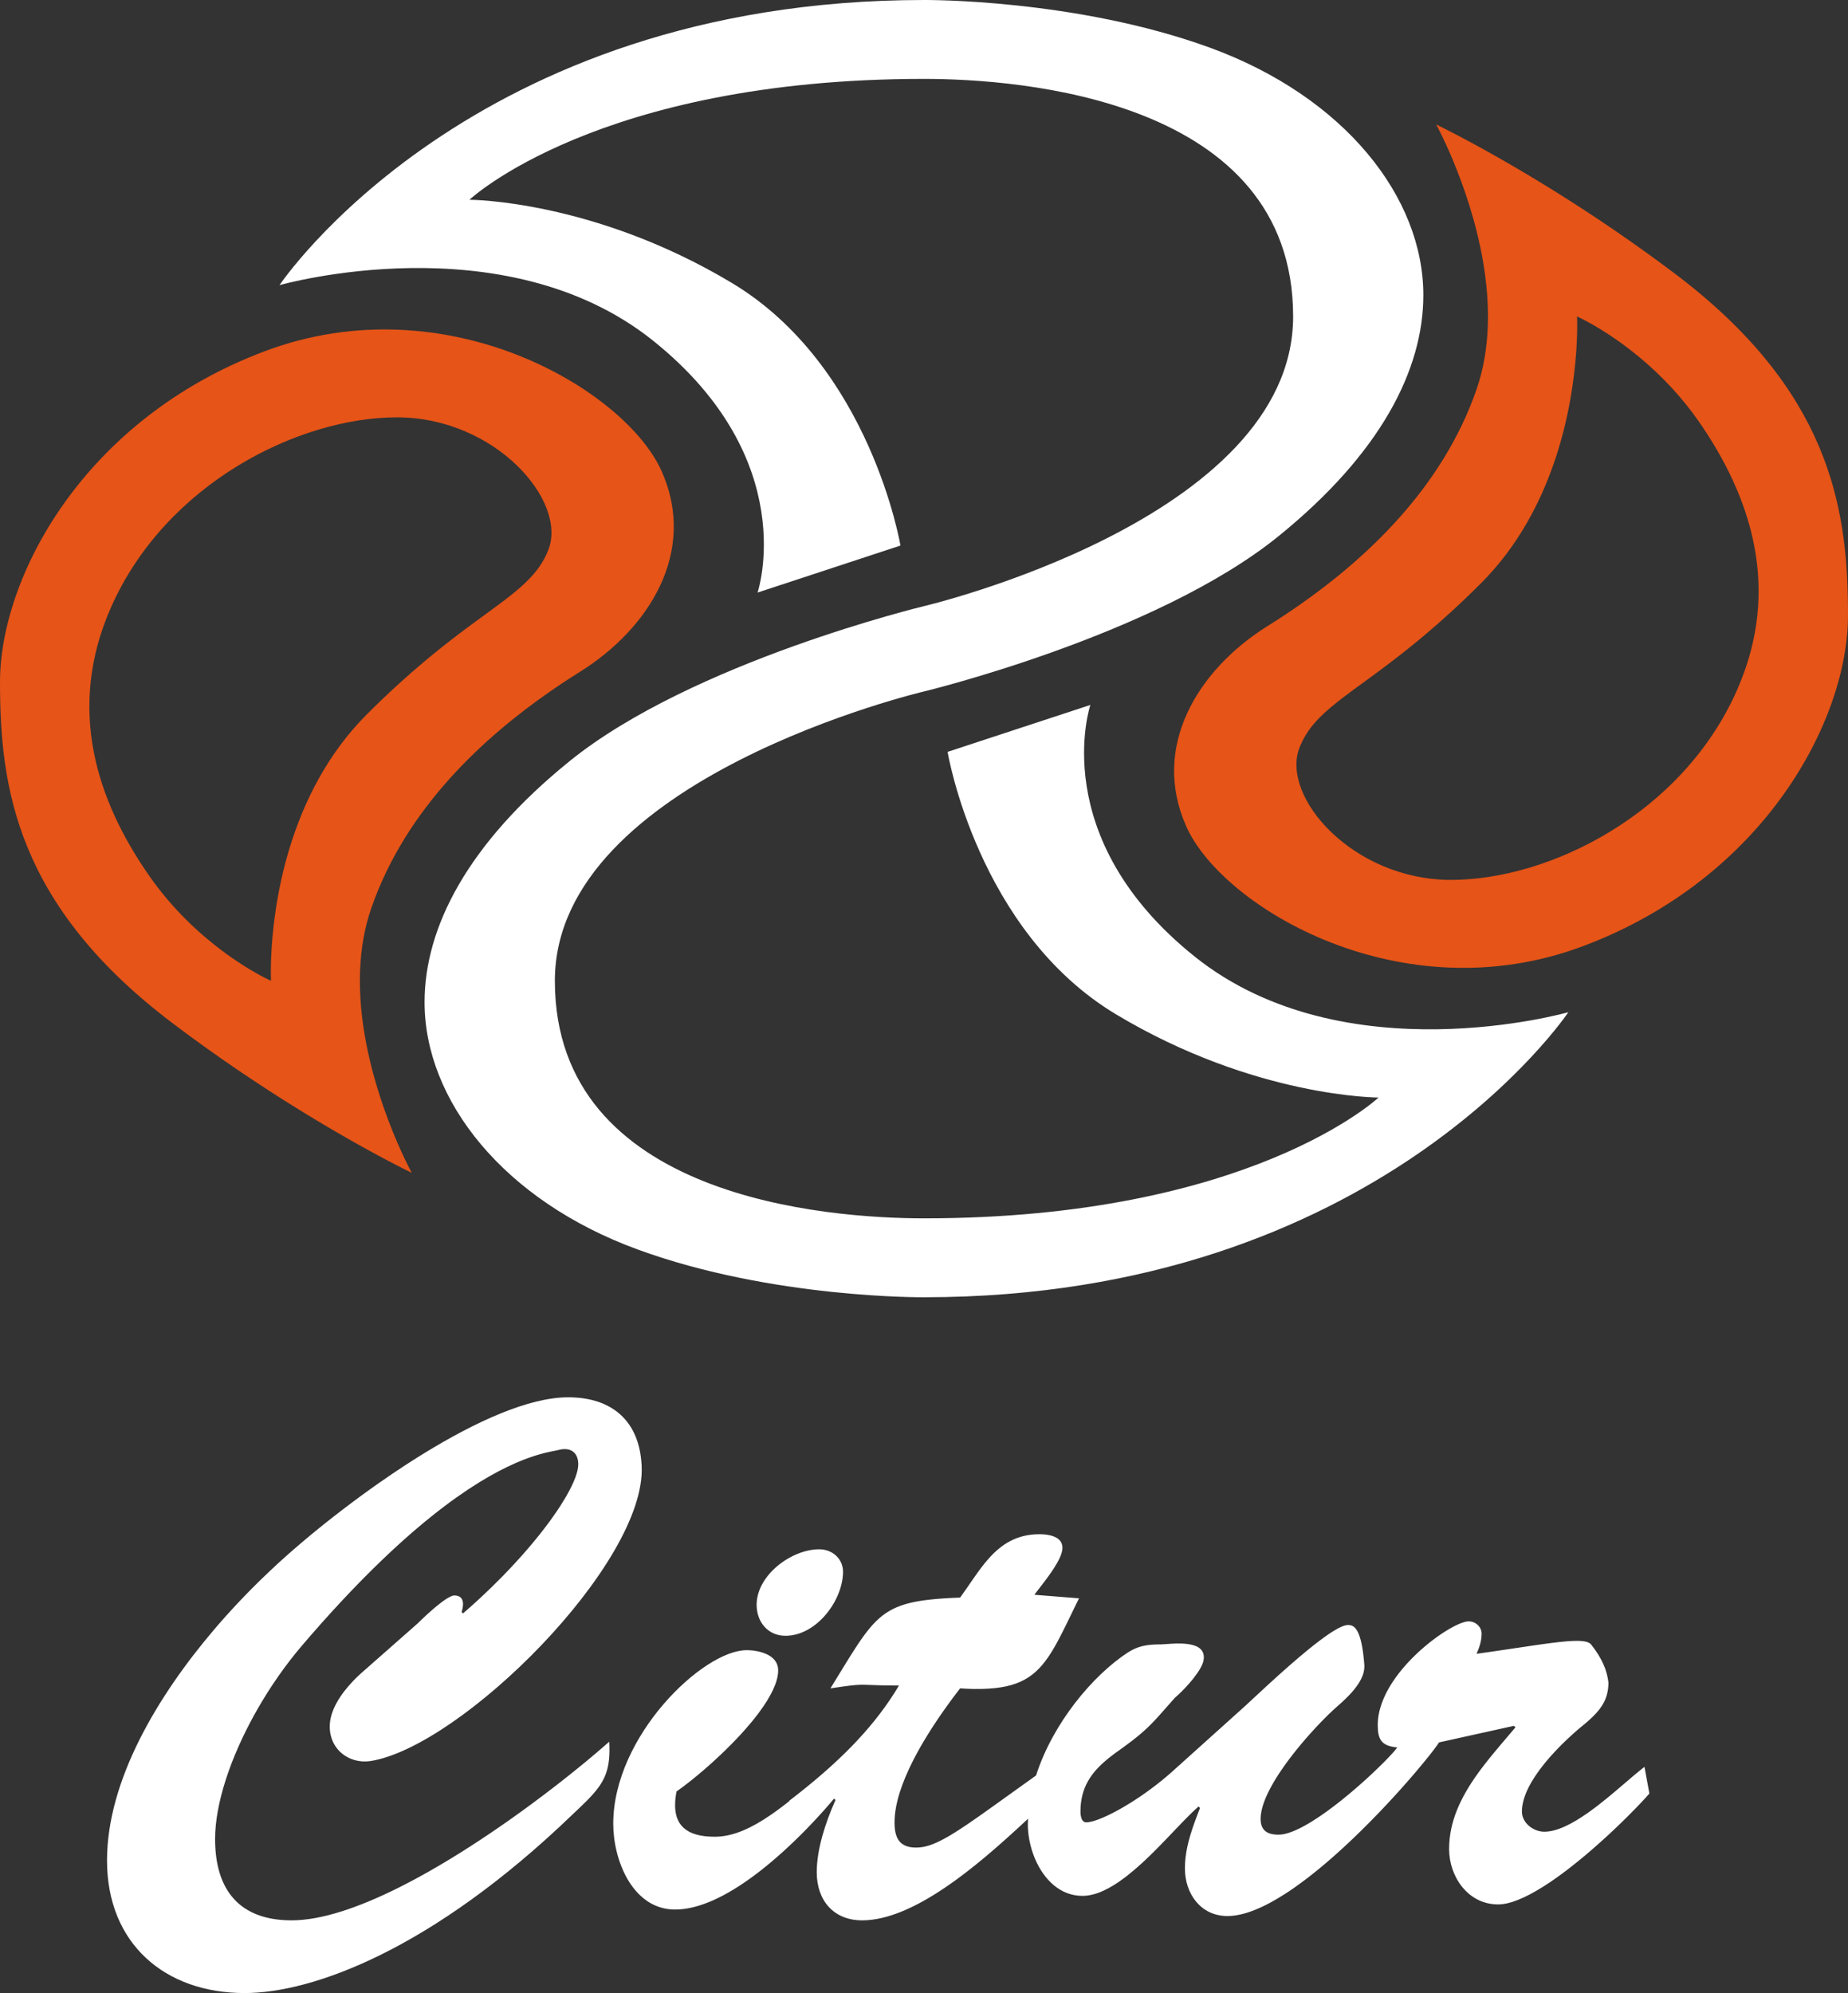
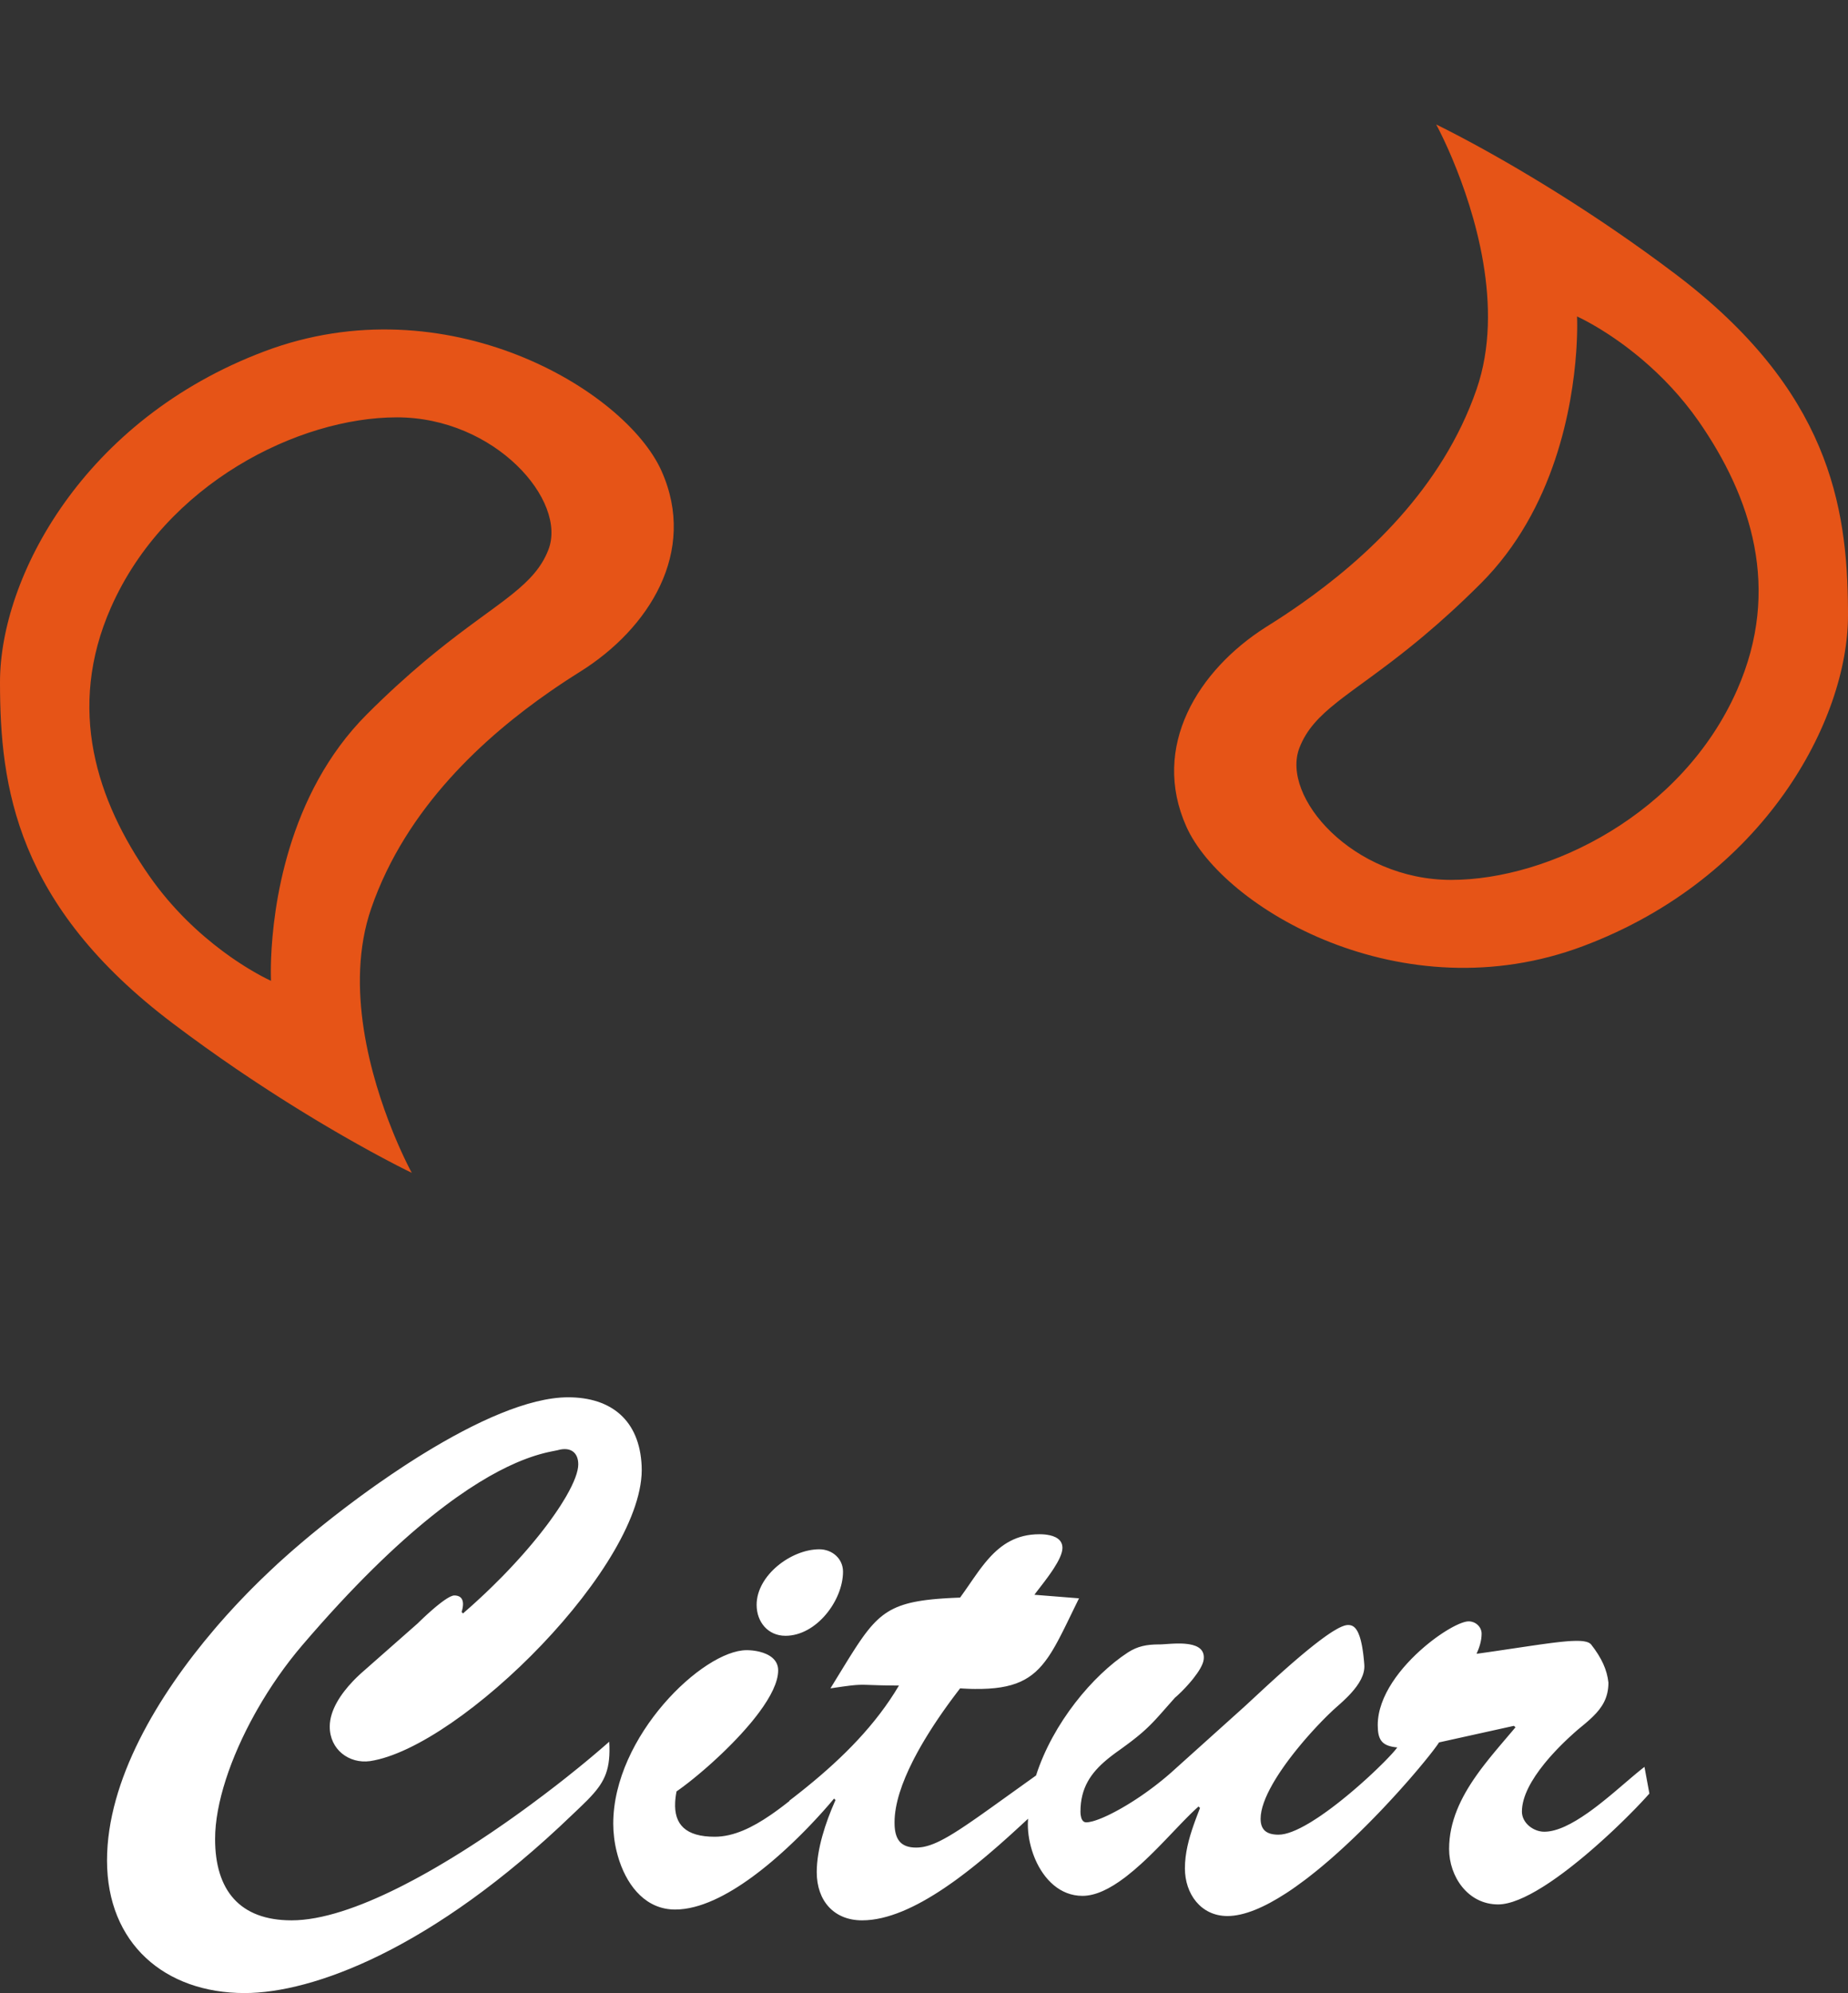
<svg xmlns="http://www.w3.org/2000/svg" width="102px" height="110px" viewBox="0 0 102 110" version="1.1">
  <rect x="0" y="0" width="102" height="110" fill="#333333" stroke="none" />
  <title>citurLOGO</title>
  <g id="Page-1" stroke="none" stroke-width="1" fill="none" fill-rule="evenodd">
    <g id="Sākumalapa---Cookies" transform="translate(-40, -23)">
      <g id="citurLOGO" transform="translate(40, 23)">
        <path d="M31.359,77.119 C33.746,77.119 35.299,78.394 35.415,80.898 C35.697,86.264 25.434,96.443 20.423,97.199 C19.272,97.357 18.2,96.565 18.2,95.294 C18.2,94.387 18.818,93.482 19.483,92.785 L19.581,92.684 L19.678,92.587 C19.727,92.539 19.776,92.492 19.825,92.447 L19.946,92.336 L19.946,92.336 L20.065,92.231 L20.111,92.191 L23.046,89.605 L23.21,89.445 L23.419,89.247 L23.542,89.133 L23.719,88.973 L23.859,88.85 L24.002,88.727 L24.099,88.646 L24.196,88.568 L24.292,88.492 L24.411,88.402 L24.411,88.402 L24.526,88.319 C24.752,88.162 24.95,88.056 25.075,88.056 C25.469,88.056 25.667,88.317 25.492,88.926 L25.478,88.971 L25.555,89.048 C25.709,88.914 25.861,88.78 26.011,88.646 L26.234,88.445 C26.345,88.344 26.454,88.243 26.562,88.142 L26.777,87.941 L26.988,87.739 L27.195,87.538 C27.367,87.37 27.534,87.203 27.698,87.037 L27.892,86.837 L27.988,86.737 L27.988,86.737 L28.176,86.539 C28.238,86.473 28.3,86.407 28.361,86.341 L28.541,86.145 L28.63,86.047 L28.63,86.047 L28.848,85.804 L28.848,85.804 L29.059,85.563 C29.114,85.499 29.169,85.436 29.223,85.372 L29.382,85.183 L29.538,84.995 L29.689,84.809 L29.836,84.626 L29.907,84.534 L29.907,84.534 L30.047,84.354 L30.216,84.132 L30.216,84.132 L30.377,83.913 C30.44,83.826 30.501,83.741 30.56,83.656 L30.677,83.488 L30.788,83.324 L30.842,83.242 L30.842,83.242 L30.947,83.082 C31.031,82.95 31.111,82.821 31.185,82.696 L31.272,82.547 C31.692,81.814 31.917,81.216 31.917,80.822 C31.917,80.145 31.473,79.863 30.846,80.021 L30.823,80.027 L30.771,80.04 L30.675,80.06 L30.421,80.111 L30.318,80.133 L30.205,80.158 L30.083,80.187 L29.952,80.221 C29.906,80.233 29.859,80.246 29.811,80.259 L29.661,80.303 L29.54,80.34 C29.52,80.347 29.499,80.353 29.478,80.36 L29.349,80.403 L29.349,80.403 L29.215,80.449 L29.215,80.449 L29.075,80.5 L29.075,80.5 L28.93,80.555 L28.93,80.555 L28.779,80.614 C28.728,80.635 28.675,80.656 28.622,80.679 L28.46,80.748 C26.181,81.742 22.303,84.231 16.685,90.802 C15.757,91.888 14.913,93.102 14.2,94.351 L14.068,94.585 C12.718,97.012 11.872,99.545 11.872,101.497 C11.872,104.319 13.225,105.987 16.093,105.987 C17.751,105.987 19.819,105.272 21.982,104.193 L22.253,104.056 C22.433,103.964 22.615,103.869 22.797,103.772 L23.07,103.625 L23.07,103.625 L23.343,103.475 C23.434,103.424 23.525,103.373 23.617,103.322 L23.89,103.166 C23.936,103.139 23.982,103.113 24.027,103.087 L24.301,102.926 C24.438,102.846 24.575,102.764 24.711,102.682 L24.984,102.516 L24.984,102.516 L25.257,102.347 C25.302,102.319 25.348,102.291 25.393,102.263 L25.665,102.092 L25.665,102.092 L25.935,101.919 C25.98,101.89 26.025,101.861 26.07,101.832 L26.339,101.657 C26.384,101.628 26.428,101.598 26.473,101.569 L26.74,101.392 L26.74,101.392 L27.006,101.214 C27.05,101.184 27.094,101.155 27.138,101.125 L27.402,100.945 L27.402,100.945 L27.663,100.765 L27.663,100.765 L27.923,100.585 L27.923,100.585 L28.18,100.404 L28.18,100.404 L28.436,100.222 L28.436,100.222 L28.689,100.041 L28.689,100.041 L28.94,99.859 L28.94,99.859 L29.298,99.597 C29.772,99.248 30.231,98.9 30.67,98.561 L30.995,98.307 L31.312,98.057 C31.52,97.892 31.723,97.729 31.92,97.569 L32.211,97.331 L32.353,97.214 L32.353,97.214 L32.629,96.984 L32.894,96.76 L33.15,96.542 L33.394,96.331 L33.626,96.128 C33.714,97.616 33.395,98.31 32.619,99.145 L32.524,99.246 L32.475,99.297 L32.475,99.297 L32.373,99.401 L32.266,99.506 L32.155,99.615 L31.92,99.841 L31.601,100.144 C23.843,107.614 17.245,110 13.501,110 C9.089,110 5.907,107.259 5.907,102.684 C5.907,98.265 8.699,93.597 11.836,89.918 L12.06,89.656 C12.36,89.311 12.663,88.974 12.966,88.648 L13.194,88.405 C13.345,88.244 13.497,88.086 13.649,87.931 L13.901,87.675 C14.194,87.379 14.486,87.095 14.775,86.822 L14.898,86.705 C15.033,86.576 15.176,86.443 15.326,86.304 L15.558,86.094 C15.676,85.987 15.798,85.878 15.924,85.767 L16.181,85.541 C16.312,85.427 16.447,85.312 16.585,85.194 L16.865,84.957 L17.154,84.716 L17.398,84.516 L17.398,84.516 L17.646,84.314 L17.646,84.314 L17.9,84.11 L17.9,84.11 L18.158,83.905 C18.202,83.87 18.246,83.836 18.289,83.801 L18.555,83.594 C18.688,83.49 18.824,83.386 18.961,83.281 L19.236,83.072 L19.236,83.072 L19.516,82.863 L19.516,82.863 L19.798,82.653 C19.893,82.583 19.988,82.513 20.084,82.444 L20.373,82.235 L20.373,82.235 L20.665,82.026 L20.665,82.026 L20.96,81.819 C21.403,81.509 21.855,81.203 22.311,80.905 L22.615,80.708 C22.768,80.609 22.921,80.512 23.074,80.416 L23.381,80.226 C26.248,78.462 29.185,77.119 31.359,77.119 Z M57.37,84.677 L57.437,84.678 L57.506,84.68 L57.577,84.684 L57.65,84.689 L57.723,84.697 L57.796,84.707 C58.223,84.77 58.641,84.956 58.641,85.43 C58.641,85.736 58.43,86.153 58.157,86.574 L58.057,86.724 L58.057,86.724 L57.954,86.873 L57.87,86.991 L57.742,87.165 L57.658,87.278 L57.534,87.441 L57.205,87.868 L57.119,87.983 L57.094,88.018 L59.556,88.214 L59.339,88.657 L58.878,89.604 L58.755,89.853 L58.628,90.106 L58.519,90.318 L58.447,90.456 L58.376,90.589 L58.305,90.719 L58.234,90.846 L58.128,91.029 L58.128,91.029 L58.057,91.147 L57.985,91.261 L57.913,91.372 L57.84,91.48 C56.998,92.698 55.992,93.243 53.803,93.216 L53.609,93.213 L53.41,93.206 L53.204,93.196 C53.134,93.193 53.064,93.189 52.992,93.184 L52.798,93.438 L52.594,93.709 L52.435,93.924 L52.273,94.148 L52.163,94.302 L52.052,94.459 L51.941,94.619 L51.828,94.783 L51.716,94.949 L51.575,95.161 L51.575,95.161 L51.435,95.377 L51.323,95.553 L51.212,95.73 L51.157,95.82 L51.157,95.82 L51.047,96 L50.939,96.182 L50.832,96.365 L50.728,96.55 L50.625,96.736 L50.525,96.923 L50.475,97.016 L50.475,97.016 L50.379,97.204 C49.793,98.364 49.374,99.552 49.374,100.578 C49.374,100.642 49.375,100.705 49.378,100.766 L49.384,100.856 C49.443,101.56 49.753,101.971 50.567,101.971 C50.667,101.971 50.768,101.963 50.871,101.948 L50.949,101.936 L51.027,101.92 C51.054,101.914 51.08,101.908 51.107,101.901 L51.188,101.88 C51.229,101.868 51.27,101.856 51.312,101.842 L51.397,101.813 L51.439,101.797 L51.439,101.797 L51.526,101.764 L51.615,101.727 L51.66,101.708 L51.66,101.708 L51.774,101.656 L51.774,101.656 L51.892,101.599 L51.989,101.549 L52.139,101.47 L52.139,101.47 L52.294,101.383 L52.294,101.383 L52.401,101.321 L52.511,101.255 L52.681,101.151 L52.858,101.039 L52.98,100.961 L53.169,100.836 L53.3,100.749 L53.503,100.611 L53.714,100.466 L53.935,100.313 L54.243,100.096 L54.74,99.743 L56.721,98.323 L57.184,97.992 C58.112,95.104 60.31,92.47 62.259,91.198 C62.798,90.853 63.291,90.764 63.938,90.758 L64.057,90.757 L64.13,90.754 L64.628,90.722 L64.786,90.714 L64.908,90.71 L65.075,90.708 L65.075,90.708 L65.158,90.709 L65.242,90.711 L65.326,90.715 L65.409,90.721 C65.464,90.725 65.518,90.731 65.571,90.739 L65.651,90.751 C66.133,90.834 66.507,91.057 66.437,91.597 C66.4,91.88 66.165,92.258 65.878,92.622 L65.795,92.726 L65.752,92.777 L65.752,92.777 L65.666,92.878 L65.579,92.977 L65.491,93.074 L65.405,93.167 L65.319,93.256 L65.236,93.341 L65.155,93.42 L65.041,93.529 L65.041,93.529 L64.971,93.594 L64.906,93.652 C64.886,93.67 64.866,93.686 64.848,93.702 L64.097,94.552 L63.953,94.713 L63.86,94.815 L63.769,94.914 L63.679,95.009 L63.589,95.102 L63.5,95.193 L63.409,95.282 L63.316,95.371 L63.222,95.459 L63.124,95.547 L63.074,95.592 L63.074,95.592 L62.97,95.682 L62.861,95.773 L62.747,95.867 L62.595,95.988 L62.595,95.988 L62.433,96.114 L62.294,96.219 L62.146,96.329 L61.989,96.444 L61.822,96.565 L61.701,96.651 L61.582,96.737 L61.465,96.824 L61.351,96.91 L61.239,96.998 L61.184,97.042 L61.184,97.042 L61.076,97.131 C60.223,97.846 59.636,98.667 59.636,99.985 L59.638,100.051 L59.641,100.1 L59.643,100.126 L59.643,100.126 L59.649,100.179 C59.675,100.368 59.75,100.578 59.954,100.578 C60.045,100.578 60.159,100.559 60.294,100.524 L60.376,100.5 L60.42,100.487 L60.42,100.487 L60.509,100.458 L60.556,100.441 L60.556,100.441 L60.677,100.397 L60.677,100.397 L60.804,100.346 C60.839,100.331 60.874,100.316 60.91,100.301 L61.02,100.252 L61.133,100.2 L61.249,100.144 L61.369,100.084 L61.554,99.988 L61.554,99.988 L61.681,99.92 L61.81,99.849 L61.941,99.774 L62.075,99.696 L62.211,99.615 L62.348,99.531 L62.522,99.422 L62.522,99.422 L62.699,99.308 L62.841,99.214 L62.985,99.117 L63.129,99.017 L63.274,98.914 L63.347,98.862 L63.347,98.862 L63.493,98.755 C63.542,98.719 63.59,98.683 63.639,98.646 L63.785,98.535 L63.931,98.421 L64.004,98.363 L64.15,98.246 L64.368,98.066 L64.368,98.066 L64.512,97.943 L64.655,97.818 L64.726,97.754 L68.71,94.17 L69.892,93.075 L70.068,92.914 L70.501,92.52 L70.76,92.288 L70.891,92.171 L71.033,92.046 L71.176,91.92 L71.383,91.74 L71.633,91.525 L71.884,91.313 L72.008,91.21 L72.132,91.107 L72.316,90.958 L72.497,90.813 L72.617,90.719 L72.793,90.584 L72.908,90.497 L73.021,90.414 L73.131,90.334 L73.24,90.257 L73.345,90.185 L73.448,90.116 L73.499,90.083 L73.499,90.083 L73.597,90.021 C73.678,89.972 73.755,89.927 73.828,89.887 L73.914,89.842 C74.111,89.743 74.275,89.687 74.397,89.687 L74.431,89.688 L74.466,89.69 L74.49,89.692 L74.526,89.697 L74.562,89.706 L74.562,89.706 L74.587,89.713 L74.625,89.727 L74.625,89.727 L74.65,89.739 L74.675,89.753 L74.706,89.773 L74.706,89.773 L74.738,89.797 C74.751,89.807 74.763,89.818 74.776,89.831 L74.801,89.857 L74.826,89.886 L74.851,89.918 L74.875,89.954 C74.883,89.966 74.892,89.979 74.9,89.993 L74.924,90.035 L74.948,90.081 C74.956,90.097 74.963,90.114 74.971,90.131 L74.994,90.185 L75.028,90.274 L75.028,90.274 L75.051,90.339 L75.072,90.408 L75.083,90.445 L75.083,90.445 L75.104,90.521 L75.124,90.603 L75.144,90.689 L75.173,90.829 L75.173,90.829 L75.191,90.929 L75.208,91.035 L75.225,91.147 L75.241,91.264 L75.256,91.388 L75.277,91.585 L75.277,91.585 L75.29,91.725 L75.302,91.871 C75.349,92.429 75.001,92.972 74.578,93.439 L74.493,93.531 L74.493,93.531 L74.409,93.619 L74.302,93.725 L74.302,93.725 L74.195,93.828 L74.111,93.908 L73.985,94.023 L73.675,94.299 L73.675,94.299 L73.591,94.376 L73.503,94.458 L73.411,94.546 L73.315,94.638 L73.166,94.785 L73.063,94.889 L72.957,94.997 L72.794,95.167 L72.683,95.284 L72.57,95.406 L72.456,95.53 L72.34,95.658 L72.165,95.855 L72.048,95.989 L71.93,96.126 L71.813,96.266 L71.696,96.407 L71.579,96.55 L71.463,96.695 L71.348,96.841 L71.234,96.989 L71.122,97.137 L71.067,97.212 L71.067,97.212 L70.958,97.361 L70.851,97.512 C70.798,97.587 70.746,97.662 70.695,97.738 L70.595,97.888 C70.496,98.039 70.402,98.19 70.314,98.339 L70.228,98.488 C69.835,99.181 69.579,99.843 69.579,100.382 C69.579,101.017 69.935,101.259 70.569,101.259 C71.005,101.259 71.589,101.016 72.23,100.638 L72.368,100.555 C72.46,100.498 72.554,100.439 72.648,100.377 L72.791,100.283 L72.791,100.283 L72.934,100.186 L72.934,100.186 L73.077,100.085 L73.077,100.085 L73.242,99.968 L73.408,99.847 L73.573,99.723 L73.739,99.596 C73.794,99.554 73.849,99.511 73.904,99.468 L74.068,99.337 L74.312,99.139 L74.312,99.139 L74.473,99.006 L74.711,98.805 L74.711,98.805 L74.867,98.67 L75.02,98.537 L75.171,98.403 L75.391,98.206 L75.533,98.076 L75.739,97.885 L75.871,97.76 L75.999,97.638 L76.121,97.519 L76.239,97.404 L76.351,97.293 L76.457,97.186 L76.557,97.083 L76.651,96.985 L76.738,96.893 L76.818,96.806 L76.891,96.725 L76.986,96.615 L76.986,96.615 L77.063,96.521 L77.063,96.521 L77.104,96.467 L77.121,96.443 L77.121,96.443 L77.073,96.438 L76.98,96.427 C76.258,96.328 76.044,95.998 76.044,95.21 C76.044,93.601 77.325,91.993 78.617,90.893 L78.742,90.788 L78.742,90.788 L78.88,90.676 L79.017,90.568 L79.137,90.476 C79.157,90.461 79.177,90.446 79.197,90.432 L79.316,90.345 C79.356,90.317 79.395,90.289 79.434,90.262 L79.55,90.183 L79.55,90.183 L79.664,90.107 C79.683,90.095 79.702,90.083 79.721,90.071 L79.832,90.001 L79.832,90.001 L79.941,89.935 L79.941,89.935 L80.047,89.874 C80.082,89.854 80.116,89.835 80.15,89.816 L80.25,89.763 C80.267,89.754 80.283,89.746 80.299,89.738 L80.395,89.691 C80.41,89.684 80.425,89.677 80.441,89.67 L80.53,89.63 C80.749,89.536 80.931,89.485 81.057,89.485 C81.459,89.485 81.777,89.801 81.777,90.164 C81.777,90.558 81.657,90.92 81.499,91.276 L82.155,91.183 L82.573,91.122 L84.52,90.833 L84.998,90.764 L85.297,90.723 L85.649,90.676 L85.847,90.652 L86.037,90.63 L86.159,90.617 L86.334,90.6 L86.445,90.59 L86.552,90.581 L86.706,90.571 L86.803,90.567 L86.896,90.564 L87.028,90.562 L87.111,90.563 L87.19,90.565 L87.264,90.569 L87.335,90.576 L87.368,90.579 L87.368,90.579 L87.432,90.588 C87.618,90.617 87.748,90.672 87.82,90.758 C88.411,91.517 88.697,92.153 88.777,92.866 C88.777,93.704 88.428,94.246 87.916,94.745 L87.829,94.828 L87.739,94.911 L87.647,94.993 L87.553,95.075 L87.456,95.157 L87.256,95.323 L87.102,95.45 L86.954,95.579 L86.852,95.67 L86.638,95.865 L86.638,95.865 L86.528,95.967 L86.36,96.128 L86.303,96.183 L86.303,96.183 L86.189,96.296 L86.074,96.412 L85.93,96.56 L85.93,96.56 L85.787,96.713 L85.672,96.838 C85.653,96.859 85.634,96.88 85.615,96.901 L85.502,97.029 C85.446,97.093 85.39,97.159 85.335,97.225 L85.227,97.357 C84.545,98.203 84.002,99.143 84.002,99.985 C84.002,100.616 84.639,101.096 85.237,101.096 C85.943,101.096 86.783,100.656 87.62,100.069 L87.772,99.961 L87.848,99.906 L87.848,99.906 L88,99.793 L88.151,99.679 L88.301,99.562 L88.45,99.444 L88.598,99.325 L88.745,99.206 L88.891,99.086 L89.176,98.847 L89.589,98.495 L89.915,98.217 L90.162,98.007 L90.28,97.908 L90.451,97.767 L90.613,97.636 L90.613,97.636 L90.716,97.556 L90.766,97.518 L91.038,98.989 L90.943,99.094 L90.789,99.264 L90.678,99.384 L90.56,99.51 L90.436,99.64 L90.306,99.776 L90.17,99.915 L89.956,100.131 L89.731,100.356 L89.575,100.509 L89.415,100.664 L89.251,100.822 L89.083,100.982 L88.911,101.143 L88.736,101.306 L88.557,101.469 L88.376,101.633 L88.192,101.797 L88.006,101.961 L87.818,102.125 L87.628,102.287 L87.533,102.368 L87.34,102.529 L87.147,102.688 C87.018,102.793 86.888,102.897 86.758,102.999 L86.563,103.151 C86.465,103.226 86.367,103.3 86.27,103.373 L86.074,103.516 L85.916,103.63 L85.916,103.63 L85.758,103.741 C85.732,103.759 85.706,103.777 85.68,103.795 L85.523,103.902 C85.445,103.954 85.367,104.006 85.289,104.055 L85.135,104.153 C84.212,104.73 83.351,105.108 82.688,105.108 C81.017,105.108 79.983,103.565 79.983,102.049 C79.983,100.528 80.638,99.197 81.495,97.984 L81.61,97.823 L81.727,97.663 L81.847,97.505 L81.968,97.348 L82.091,97.192 L82.214,97.037 L82.339,96.884 L82.464,96.731 L82.716,96.43 L82.968,96.132 L83.465,95.548 L83.646,95.332 L83.56,95.252 L79.428,96.166 L79.391,96.222 L79.391,96.222 L79.322,96.322 L79.322,96.322 L79.266,96.399 L79.266,96.399 L79.176,96.52 C79.16,96.541 79.144,96.563 79.127,96.586 L79.017,96.728 L78.895,96.884 L78.829,96.966 L78.829,96.966 L78.613,97.233 L78.613,97.233 L78.455,97.424 L78.286,97.627 L78.106,97.839 L77.917,98.06 L77.718,98.289 L77.718,98.289 L77.509,98.525 C77.438,98.605 77.366,98.687 77.292,98.769 L77.067,99.018 L76.833,99.273 C76.754,99.359 76.674,99.445 76.593,99.532 L76.346,99.795 L76.11,100.043 L76.11,100.043 L75.869,100.292 L75.869,100.292 L75.705,100.459 L75.705,100.459 L75.54,100.627 L75.54,100.627 L75.373,100.794 L75.373,100.794 L75.203,100.962 L75.203,100.962 L75.033,101.13 L75.033,101.13 L74.86,101.298 L74.86,101.298 L74.686,101.465 L74.686,101.465 L74.511,101.631 L74.511,101.631 L74.334,101.797 L74.334,101.797 L74.156,101.962 L74.156,101.962 L73.977,102.125 L73.977,102.125 L73.798,102.287 L73.798,102.287 L73.617,102.448 L73.617,102.448 L73.436,102.607 C73.405,102.634 73.375,102.66 73.345,102.686 L73.162,102.842 L73.162,102.842 L72.98,102.996 C72.919,103.047 72.858,103.098 72.797,103.148 L72.613,103.297 C72.491,103.396 72.368,103.493 72.246,103.588 L72.063,103.729 C71.879,103.868 71.696,104.002 71.514,104.131 L71.332,104.258 C71.271,104.3 71.211,104.341 71.151,104.381 L70.97,104.5 C69.798,105.26 68.679,105.749 67.748,105.749 C66.277,105.749 65.401,104.519 65.401,103.118 C65.401,102.286 65.615,101.489 65.88,100.733 L65.956,100.519 L66.035,100.306 L66.155,99.991 L66.235,99.785 L66.153,99.704 L66.057,99.79 L65.958,99.881 L65.805,100.026 L65.805,100.026 L65.699,100.129 L65.537,100.291 L65.369,100.461 L65.196,100.639 L64.334,101.54 L64.204,101.674 L64.007,101.876 L63.874,102.012 L63.74,102.146 L63.604,102.281 L63.433,102.448 L63.433,102.448 L63.261,102.613 L63.122,102.743 L62.983,102.871 C62.726,103.105 62.466,103.328 62.205,103.531 L62.062,103.641 C61.277,104.231 60.485,104.636 59.746,104.636 C58.508,104.636 57.622,103.728 57.143,102.625 L57.097,102.514 C56.992,102.254 56.909,101.985 56.849,101.715 L56.824,101.6 L56.803,101.484 C56.756,101.216 56.732,100.949 56.732,100.694 L56.734,100.59 L56.744,100.378 L56.293,100.795 L55.897,101.157 L55.652,101.379 L55.401,101.603 L55.146,101.829 L54.972,101.98 L54.797,102.131 L54.531,102.359 L54.351,102.51 L54.17,102.661 L53.986,102.811 L53.802,102.96 L53.616,103.108 L53.522,103.182 L53.522,103.182 L53.334,103.328 L53.145,103.472 L52.955,103.615 L52.764,103.756 L52.578,103.889 C52.486,103.955 52.393,104.02 52.299,104.084 L52.112,104.212 C50.584,105.239 49.004,105.987 47.585,105.987 C46.032,105.987 45.08,104.912 45.08,103.326 C45.08,102.05 45.57,100.584 46.073,99.444 L46.117,99.345 L46.032,99.269 L45.915,99.409 L45.793,99.553 L45.675,99.689 L45.535,99.848 L45.431,99.966 L45.317,100.092 L45.131,100.295 L44.997,100.44 L44.855,100.591 L44.706,100.748 L44.549,100.911 C44.495,100.966 44.441,101.021 44.385,101.078 L44.215,101.249 L44.038,101.424 L43.856,101.601 L43.762,101.691 L43.762,101.691 L43.571,101.872 L43.427,102.006 L43.427,102.006 L43.281,102.14 L43.281,102.14 L43.132,102.274 L43.132,102.274 L42.981,102.409 C42.956,102.432 42.93,102.454 42.904,102.476 L42.749,102.611 L42.749,102.611 L42.592,102.745 C42.566,102.767 42.54,102.789 42.513,102.811 L42.353,102.944 C42.326,102.966 42.299,102.988 42.272,103.01 L42.109,103.141 L42.109,103.141 L41.944,103.271 C41.861,103.335 41.778,103.399 41.694,103.462 L41.526,103.587 C40.143,104.6 38.627,105.39 37.264,105.39 C35.687,105.39 34.684,104.163 34.198,102.742 L34.158,102.62 C34.112,102.477 34.072,102.332 34.036,102.186 L34.006,102.057 L33.992,101.992 L33.992,101.992 L33.965,101.862 L33.953,101.797 L33.953,101.797 L33.931,101.667 C33.924,101.624 33.918,101.581 33.911,101.538 L33.895,101.409 C33.863,101.152 33.848,100.899 33.848,100.655 C33.848,95.812 38.812,91.076 41.206,91.076 L41.318,91.078 L41.318,91.078 L41.415,91.083 L41.415,91.083 L41.515,91.091 L41.597,91.101 L41.68,91.113 L41.763,91.127 L41.843,91.143 L41.843,91.143 L41.923,91.161 C42.453,91.293 42.951,91.594 42.951,92.191 C42.951,92.837 42.536,93.646 41.917,94.484 L41.812,94.624 C41.794,94.648 41.777,94.671 41.758,94.694 L41.648,94.835 L41.648,94.835 L41.523,94.991 L41.393,95.147 C41.24,95.328 41.08,95.51 40.916,95.69 L40.773,95.843 L40.593,96.034 L40.593,96.034 L40.41,96.223 L40.262,96.372 L40.039,96.593 L40.039,96.593 L39.889,96.738 L39.664,96.951 L39.664,96.951 L39.514,97.09 L39.365,97.227 L39.217,97.361 L39.07,97.492 L38.851,97.682 L38.851,97.682 L38.708,97.804 L38.567,97.923 L38.429,98.038 L38.293,98.149 L38.095,98.308 L37.968,98.408 L37.784,98.549 L37.666,98.637 L37.553,98.72 L37.445,98.798 L37.342,98.87 L37.332,98.926 L37.312,99.037 L37.304,99.092 L37.304,99.092 L37.289,99.199 C37.283,99.252 37.277,99.305 37.273,99.356 L37.266,99.457 C37.197,100.707 37.853,101.373 39.451,101.373 C40.501,101.373 41.541,100.852 42.517,100.184 L42.675,100.074 L42.675,100.074 L42.828,99.965 L42.979,99.855 L43.13,99.743 L43.279,99.629 L43.5,99.458 L43.573,99.401 L43.567,99.383 C43.659,99.313 43.75,99.242 43.842,99.171 L44.114,98.957 L44.253,98.847 L44.253,98.847 L44.528,98.626 C46.536,96.996 48.341,95.19 49.618,93.026 L49.43,93.026 L49.172,93.024 L48.8,93.019 L48.55,93.013 L48.105,92.999 L47.776,92.988 L47.65,92.986 L47.559,92.986 L47.469,92.988 L47.377,92.991 L47.247,92.999 L47.141,93.008 L47.025,93.02 L46.898,93.034 L46.705,93.059 L46.481,93.089 L46.075,93.148 L45.836,93.184 L46.274,92.468 L46.7,91.775 L46.869,91.502 L47.032,91.244 L47.137,91.079 L47.239,90.921 L47.34,90.768 L47.439,90.621 L47.523,90.499 L47.523,90.499 L47.606,90.381 L47.606,90.381 L47.688,90.267 C47.702,90.248 47.716,90.23 47.729,90.211 L47.811,90.103 L47.811,90.103 L47.892,89.999 L47.892,89.999 L47.973,89.899 L47.973,89.899 L48.054,89.802 C48.068,89.786 48.081,89.771 48.095,89.755 L48.176,89.664 C48.871,88.904 49.618,88.529 50.91,88.338 L51.065,88.316 C51.091,88.313 51.118,88.309 51.144,88.306 L51.307,88.287 L51.307,88.287 L51.475,88.269 C51.503,88.266 51.532,88.263 51.561,88.261 L51.737,88.245 C51.767,88.243 51.797,88.24 51.828,88.238 L52.043,88.222 L52.267,88.208 L52.5,88.195 L52.741,88.184 L52.992,88.174 C53.083,88.049 53.173,87.923 53.261,87.796 L53.472,87.492 L53.629,87.264 L53.707,87.151 C53.799,87.019 53.89,86.889 53.983,86.761 L54.063,86.651 L54.147,86.54 L54.231,86.43 L54.317,86.322 L54.36,86.268 L54.447,86.163 L54.491,86.111 L54.491,86.111 L54.581,86.009 C55.273,85.236 56.107,84.677 57.37,84.677 Z M45.22,85.508 C45.936,85.508 46.53,86.026 46.53,86.743 C46.53,88.33 45.064,90.282 43.353,90.282 C42.394,90.282 41.762,89.527 41.762,88.572 C41.762,86.945 43.669,85.508 45.22,85.508 Z" id="text" fill="#FFFFFF" />
        <g id="symbol">
-           <path d="M65.951,52.803 C57.712,46.211 60.182,38.907 60.182,38.907 L52.302,41.497 C52.302,41.497 53.945,51.391 61.599,55.983 C69.253,60.575 76.088,60.575 76.088,60.575 C76.088,60.575 69.008,67.242 51.003,67.242 C45.714,67.242 30.626,66.144 30.626,54.132 C30.626,42.95 51.003,38.162 51.003,38.162 C51.003,38.162 63.776,35.082 70.551,29.607 C76.194,25.041 78.561,20.411 78.561,16.29 C78.561,10.873 74.199,5.341 66.785,2.632 C59.362,-0.075 51.003,0 51.003,0 C25.928,0 15.428,15.738 15.428,15.738 C15.428,15.738 27.795,12.204 36.041,18.798 C44.287,25.402 41.814,32.704 41.814,32.704 L49.7,30.11 C49.7,30.11 48.051,20.209 40.397,15.617 C32.738,11.025 25.911,11.025 25.911,11.025 C25.911,11.025 32.994,4.354 51.003,4.354 C56.286,4.354 71.374,5.458 71.374,17.466 C71.374,28.665 51.003,33.453 51.003,33.453 C51.003,33.453 38.22,36.529 31.445,42.004 C25.804,46.569 23.434,51.191 23.434,55.313 C23.434,60.727 27.795,66.262 35.215,68.968 C42.637,71.68 51.003,71.598 51.003,71.598 C76.072,71.598 86.564,55.865 86.564,55.865 C86.564,55.865 74.205,59.398 65.951,52.803" id="path" fill="#FFFFFF" />
          <path d="M14.608,19.387 C24.617,15.617 34.504,21.506 36.511,25.99 C38.514,30.464 35.801,34.703 32.039,37.06 L31.811,37.204 L31.578,37.353 C31.539,37.378 31.5,37.403 31.461,37.428 L31.223,37.583 L30.982,37.743 L30.737,37.907 C30.696,37.935 30.655,37.963 30.614,37.991 L30.365,38.162 C26.781,40.649 22.415,44.563 20.491,50.13 C18.991,54.469 20.505,59.548 21.668,62.428 L21.771,62.68 L21.872,62.92 L21.969,63.147 L22.064,63.361 L22.154,63.561 L22.24,63.747 L22.32,63.918 L22.395,64.075 L22.464,64.216 L22.526,64.341 L22.605,64.497 L22.728,64.731 L22.427,64.583 L22.159,64.448 L21.888,64.31 L21.483,64.098 L21.107,63.899 L20.796,63.732 L20.462,63.551 L20.106,63.354 L19.727,63.143 L19.463,62.994 L19.19,62.839 L18.908,62.678 L18.618,62.51 L18.319,62.335 L18.012,62.155 L17.698,61.968 L17.376,61.775 L17.047,61.575 C16.991,61.542 16.935,61.508 16.879,61.473 L16.54,61.265 C16.482,61.23 16.425,61.194 16.367,61.158 L16.018,60.94 C15.959,60.903 15.9,60.866 15.841,60.829 L15.482,60.602 C15.422,60.564 15.361,60.525 15.3,60.486 L14.933,60.25 C14.686,60.091 14.435,59.927 14.182,59.76 L13.799,59.506 C13.67,59.42 13.541,59.333 13.411,59.246 L13.018,58.98 C11.901,58.218 10.733,57.385 9.541,56.484 C0.878,49.944 0,43.415 0,37.646 C0,31.875 4.595,23.152 14.608,19.387 Z M21.906,23.034 C16.491,23.034 9.145,26.681 6.123,33.53 C3.654,39.125 5.351,44.205 8.244,48.349 C9.525,50.184 11.012,51.539 12.262,52.474 L12.427,52.596 L12.589,52.713 L12.747,52.826 C12.774,52.844 12.8,52.862 12.825,52.88 L12.979,52.985 L13.128,53.085 L13.274,53.181 L13.415,53.271 C13.438,53.286 13.461,53.301 13.483,53.315 L13.617,53.398 L13.746,53.477 L13.87,53.551 L13.989,53.621 L14.156,53.717 L14.26,53.775 L14.357,53.829 L14.492,53.901 L14.681,53.999 L14.887,54.099 L14.958,54.132 L14.955,54.038 L14.951,53.876 L14.949,53.705 L14.949,53.569 L14.95,53.416 L14.953,53.246 L14.958,53.061 L14.965,52.86 C15.072,50.184 15.815,43.858 20.255,39.419 C21.41,38.264 22.462,37.316 23.413,36.517 L23.695,36.282 L23.971,36.056 C24.063,35.981 24.153,35.909 24.242,35.837 L24.506,35.627 C24.55,35.592 24.593,35.558 24.636,35.524 L24.892,35.325 C24.934,35.293 24.976,35.26 25.018,35.228 L25.264,35.039 L25.505,34.857 L25.74,34.681 L25.97,34.51 L26.411,34.185 L27.129,33.66 L27.415,33.449 L27.599,33.313 L27.777,33.179 L27.949,33.047 L28.116,32.917 L28.278,32.788 C29.231,32.022 29.886,31.322 30.266,30.348 C31.33,27.636 27.324,23.034 21.906,23.034 Z M79.27,6.87 L79.571,7.019 L79.902,7.186 L80.263,7.372 L80.605,7.551 L80.992,7.757 L81.311,7.928 L81.652,8.115 L81.893,8.247 L82.271,8.458 L82.671,8.684 L83.09,8.923 L83.381,9.091 L83.832,9.355 L84.142,9.539 L84.461,9.729 L84.786,9.925 L85.119,10.127 L85.459,10.336 L85.805,10.55 C85.864,10.587 85.922,10.623 85.981,10.66 L86.337,10.884 L86.699,11.114 C86.82,11.192 86.943,11.27 87.066,11.35 L87.439,11.592 C87.502,11.633 87.565,11.674 87.628,11.715 L88.008,11.966 C88.072,12.009 88.136,12.051 88.201,12.094 L88.589,12.354 C88.654,12.398 88.719,12.442 88.784,12.486 L89.179,12.755 C90.236,13.479 91.337,14.267 92.459,15.114 C100.949,21.525 101.962,27.933 101.999,33.618 L102,33.965 C102,39.732 97.402,48.447 87.39,52.214 C77.381,55.983 67.486,50.096 65.481,45.623 C63.502,41.194 66.139,36.99 69.85,34.624 L70.076,34.481 L70.307,34.335 L70.541,34.185 L70.778,34.03 C70.818,34.004 70.858,33.977 70.899,33.951 L71.141,33.789 L71.387,33.622 C71.428,33.594 71.47,33.566 71.511,33.537 L71.761,33.364 C75.318,30.875 79.605,26.985 81.503,21.474 C83.067,16.938 81.347,11.597 80.175,8.8 L80.076,8.567 L79.98,8.346 L79.888,8.139 L79.8,7.946 L79.717,7.767 L79.639,7.603 L79.567,7.454 L79.472,7.261 L79.371,7.061 L79.27,6.87 Z M87.044,17.466 L87.047,17.56 L87.05,17.675 L87.052,17.832 L87.053,17.959 L87.052,18.104 L87.05,18.266 C87.05,18.294 87.049,18.323 87.048,18.353 L87.043,18.539 L87.036,18.74 L87.026,18.956 C87.023,19.03 87.019,19.107 87.014,19.186 L86.998,19.43 C86.789,22.394 85.836,28.099 81.737,32.197 C80.583,33.351 79.533,34.297 78.582,35.095 L78.3,35.33 C78.161,35.445 78.023,35.557 77.888,35.666 L77.621,35.88 L77.36,36.086 C77.273,36.154 77.188,36.22 77.104,36.285 L76.855,36.477 C76.813,36.509 76.773,36.54 76.732,36.571 L76.491,36.753 L76.256,36.929 L76.027,37.099 L75.586,37.424 L74.772,38.019 L74.49,38.228 L74.309,38.363 L74.133,38.496 L73.963,38.627 L73.799,38.756 C72.802,39.547 72.119,40.26 71.726,41.263 C70.669,43.975 74.671,48.563 80.094,48.563 C85.509,48.563 92.857,44.932 95.877,38.082 C98.348,32.484 96.641,27.406 93.758,23.25 C92.789,21.864 91.703,20.752 90.691,19.887 L90.513,19.737 C90.454,19.688 90.396,19.64 90.337,19.593 L90.163,19.453 C90.077,19.384 89.991,19.317 89.907,19.253 L89.739,19.125 L89.574,19.003 C89.547,18.983 89.52,18.963 89.493,18.944 L89.332,18.829 L89.175,18.719 C89.149,18.701 89.124,18.684 89.098,18.666 L88.947,18.563 C88.922,18.547 88.897,18.53 88.873,18.514 L88.727,18.418 L88.586,18.328 L88.45,18.242 L88.319,18.16 L88.192,18.084 L88.013,17.978 L87.846,17.882 L87.692,17.796 L87.553,17.721 L87.429,17.655 L87.258,17.568 L87.085,17.484 L87.044,17.466 Z" id="path" fill="#E65417" />
        </g>
      </g>
    </g>
  </g>
</svg>